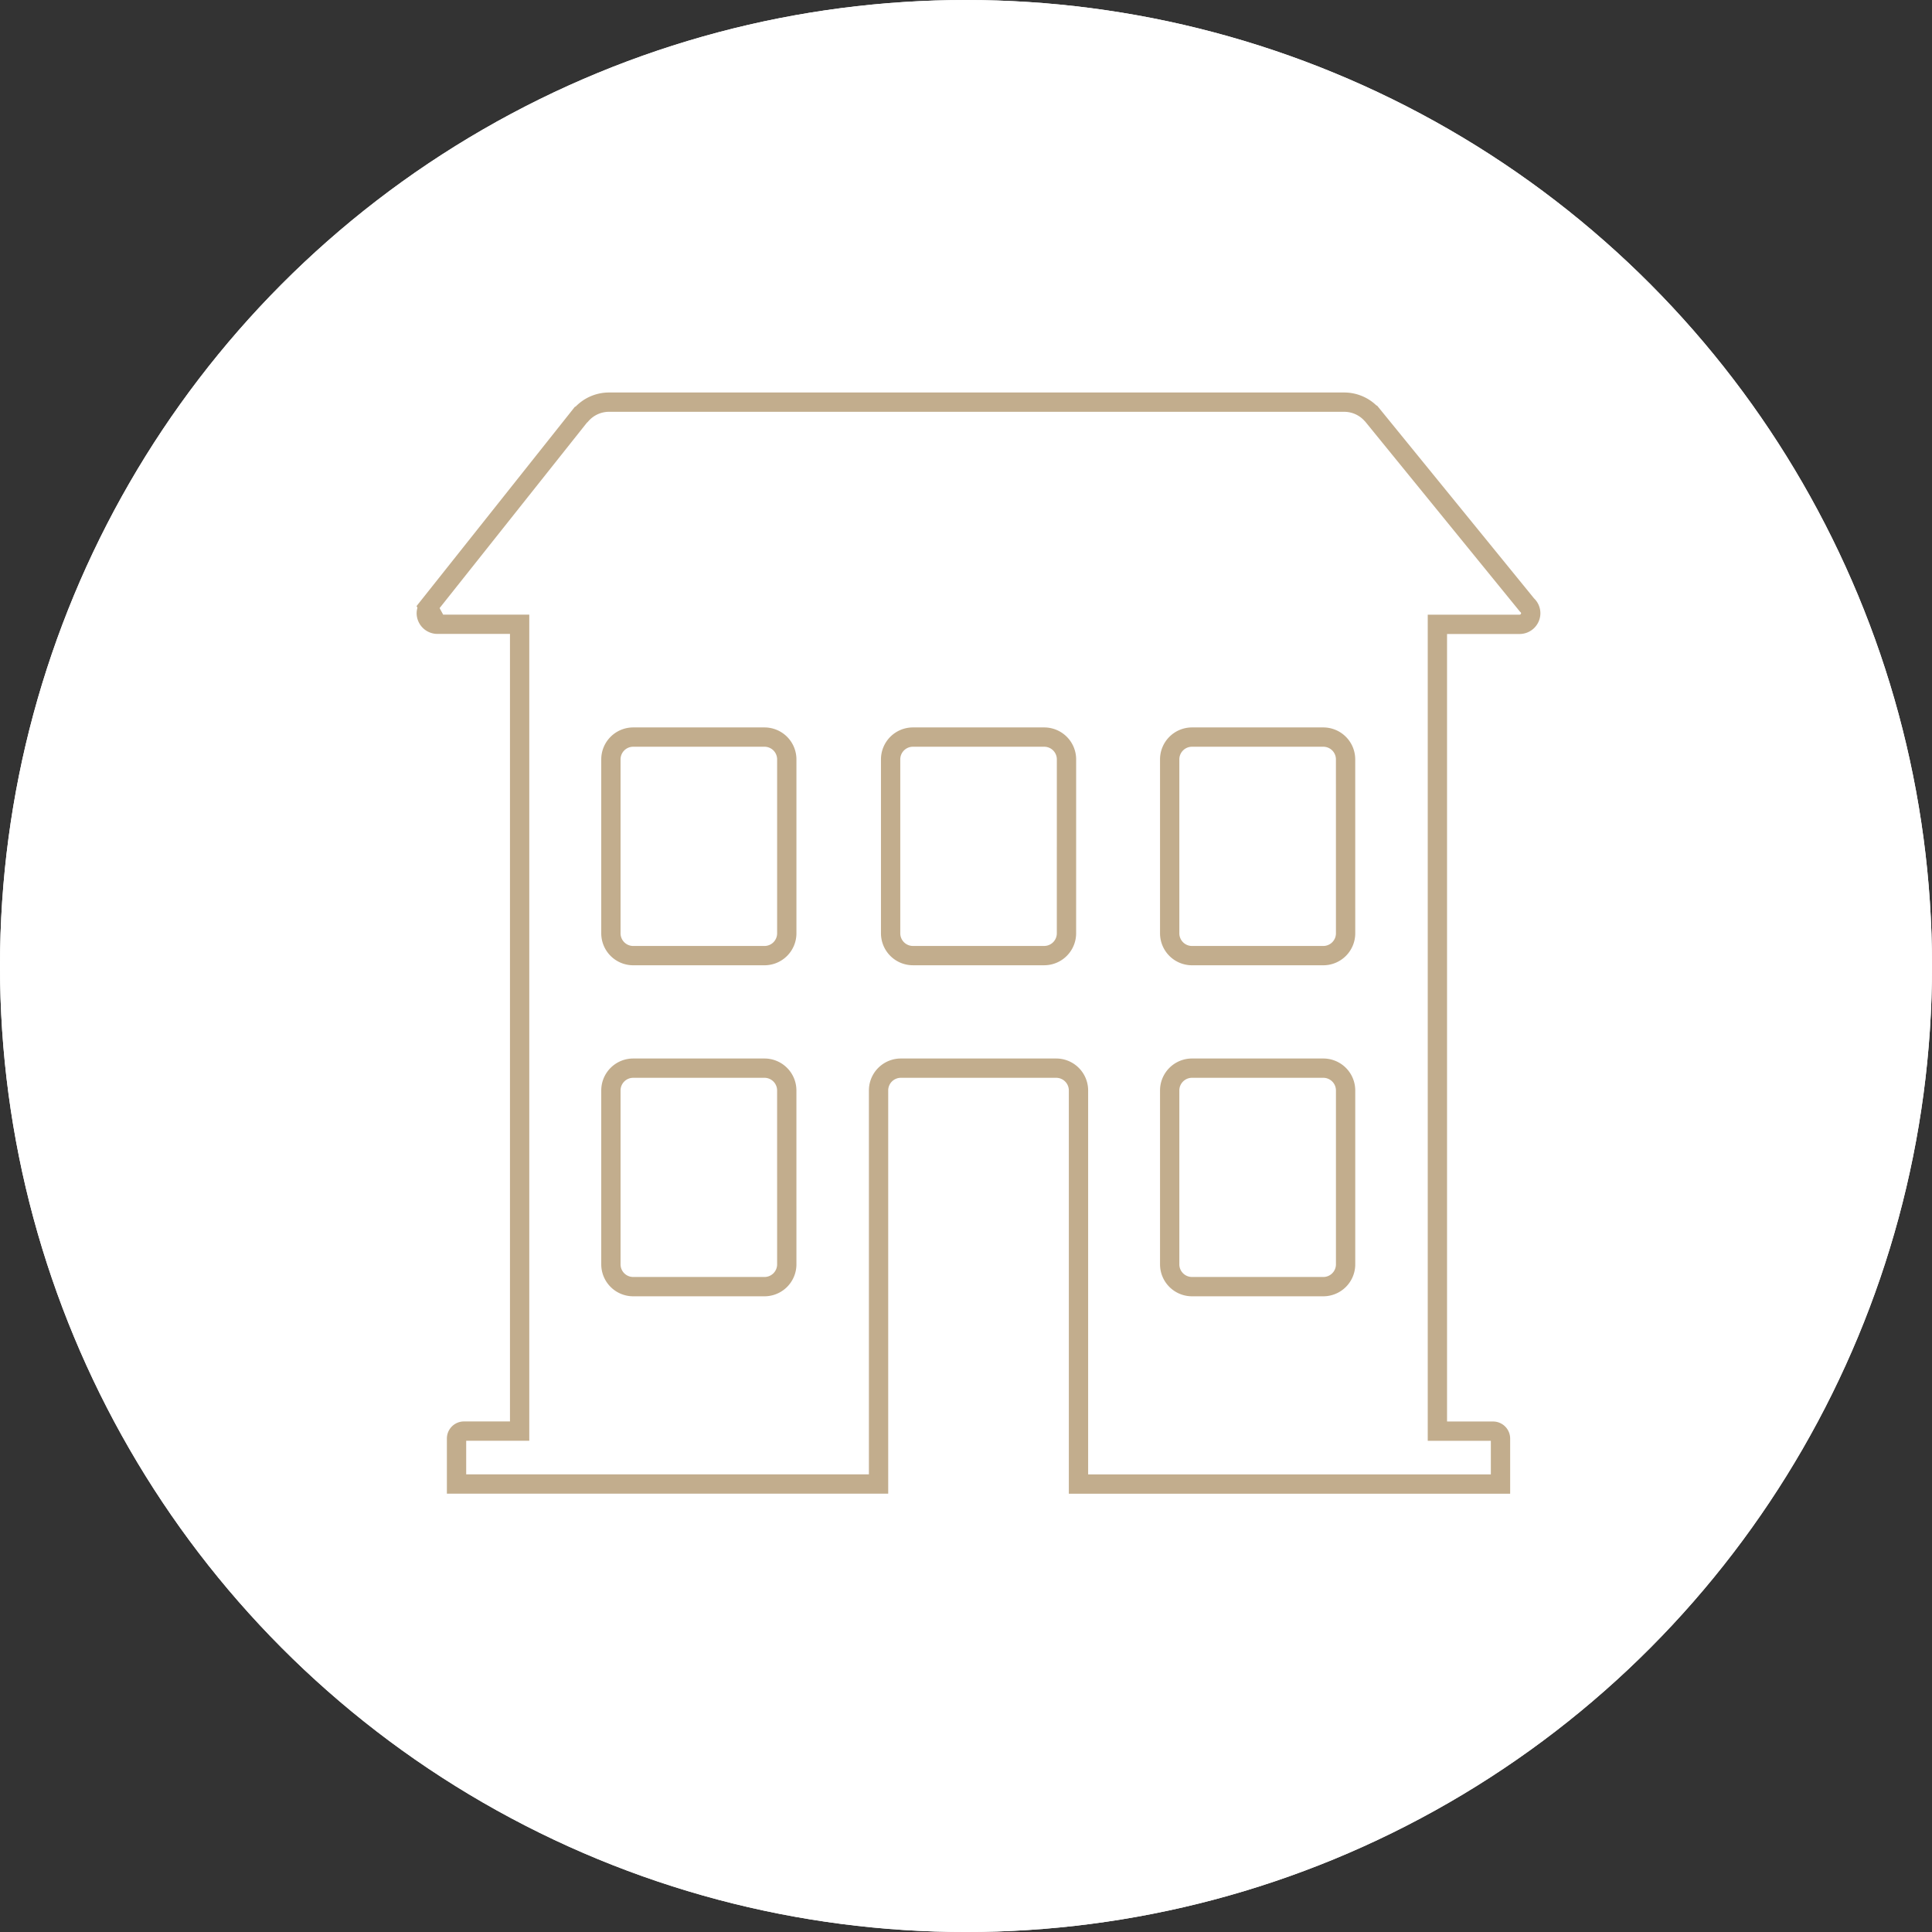
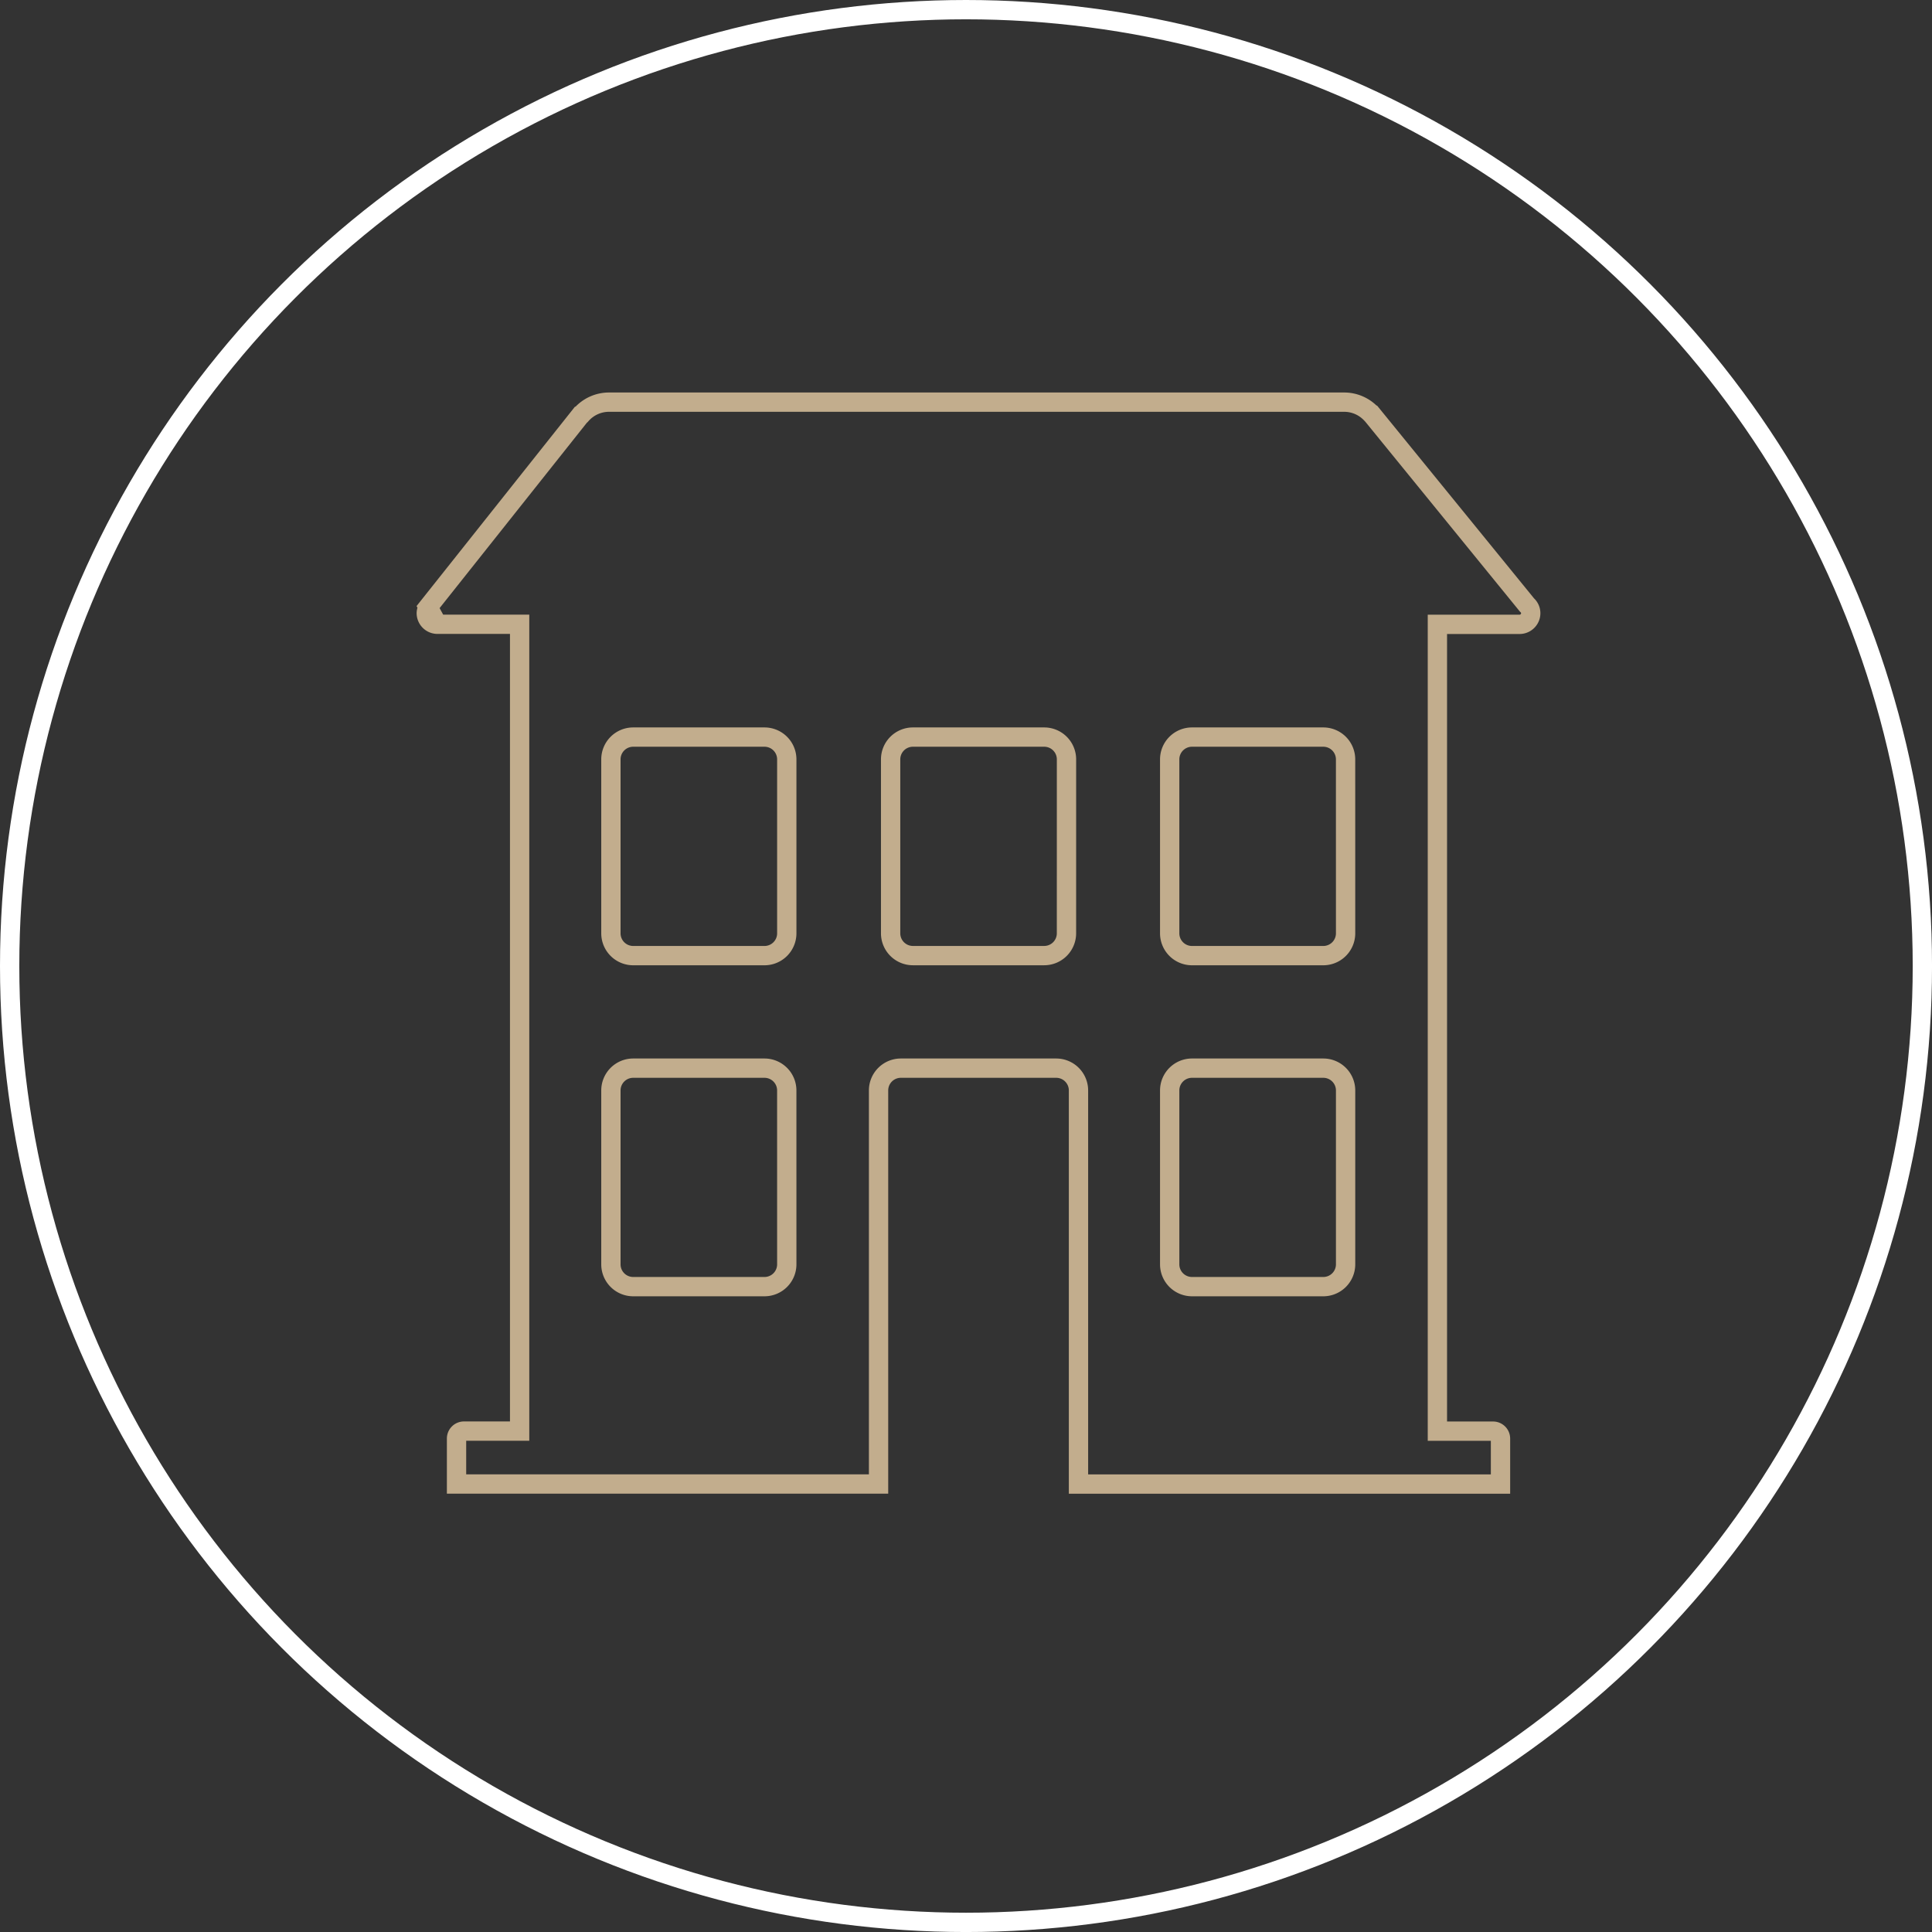
<svg xmlns="http://www.w3.org/2000/svg" width="100.075" height="100.075" viewBox="0 0 100.075 100.075">
  <rect x="0" y="0" width="100.075" height="100.075" fill="#333333" stroke="none" />
  <g id="Group_24" data-name="Group 24" transform="translate(0 0)">
    <g id="Ellipse_14" data-name="Ellipse 14" transform="translate(0 0)" fill="#fff" stroke="#fff" stroke-miterlimit="10" stroke-width="1">
-       <circle cx="50.038" cy="50.038" r="50.038" stroke="none" />
      <circle cx="50.038" cy="50.038" r="49.538" fill="none" />
    </g>
    <path id="Path_80" data-name="Path 80" d="M113.307,63.608,105.24,53.7l-.019-.008a1.914,1.914,0,0,0-1.382-.59H65.755a1.913,1.913,0,0,0-1.422.637l-.031.014-7.916,9.964.007.013a.557.557,0,0,0-.1.3.578.578,0,0,0,.578.577h4.257V106.4H58.244a.385.385,0,0,0-.384.385v2.356H79.72V88.753A1.155,1.155,0,0,1,80.875,87.6h8.046a1.155,1.155,0,0,1,1.155,1.155v20.389h21.86v-2.356a.385.385,0,0,0-.384-.385h-2.885V64.611h4.258a.578.578,0,0,0,.577-.577A.568.568,0,0,0,113.307,63.608ZM74.966,97.762a1.155,1.155,0,0,1-1.155,1.155h-6.8a1.155,1.155,0,0,1-1.155-1.155V88.753A1.155,1.155,0,0,1,67.01,87.6h6.8a1.155,1.155,0,0,1,1.155,1.155Zm0-17.147a1.155,1.155,0,0,1-1.155,1.156h-6.8a1.156,1.156,0,0,1-1.155-1.156V71.606a1.155,1.155,0,0,1,1.155-1.155h6.8a1.155,1.155,0,0,1,1.155,1.155Zm14.488,0A1.156,1.156,0,0,1,88.3,81.77H81.5a1.156,1.156,0,0,1-1.155-1.156V71.606A1.155,1.155,0,0,1,81.5,70.451h6.8a1.155,1.155,0,0,1,1.155,1.155Zm14.458,17.147a1.155,1.155,0,0,1-1.155,1.155h-6.8A1.156,1.156,0,0,1,94.8,97.762V88.753A1.156,1.156,0,0,1,95.957,87.6h6.8a1.155,1.155,0,0,1,1.155,1.155Zm0-17.147a1.156,1.156,0,0,1-1.155,1.156h-6.8A1.156,1.156,0,0,1,94.8,80.614V71.606a1.156,1.156,0,0,1,1.156-1.155h6.8a1.155,1.155,0,0,1,1.155,1.155Z" transform="translate(-34.212 -32.271)" fill="none" stroke="#c2ad8d" stroke-miterlimit="10" stroke-width="1" />
  </g>
</svg>